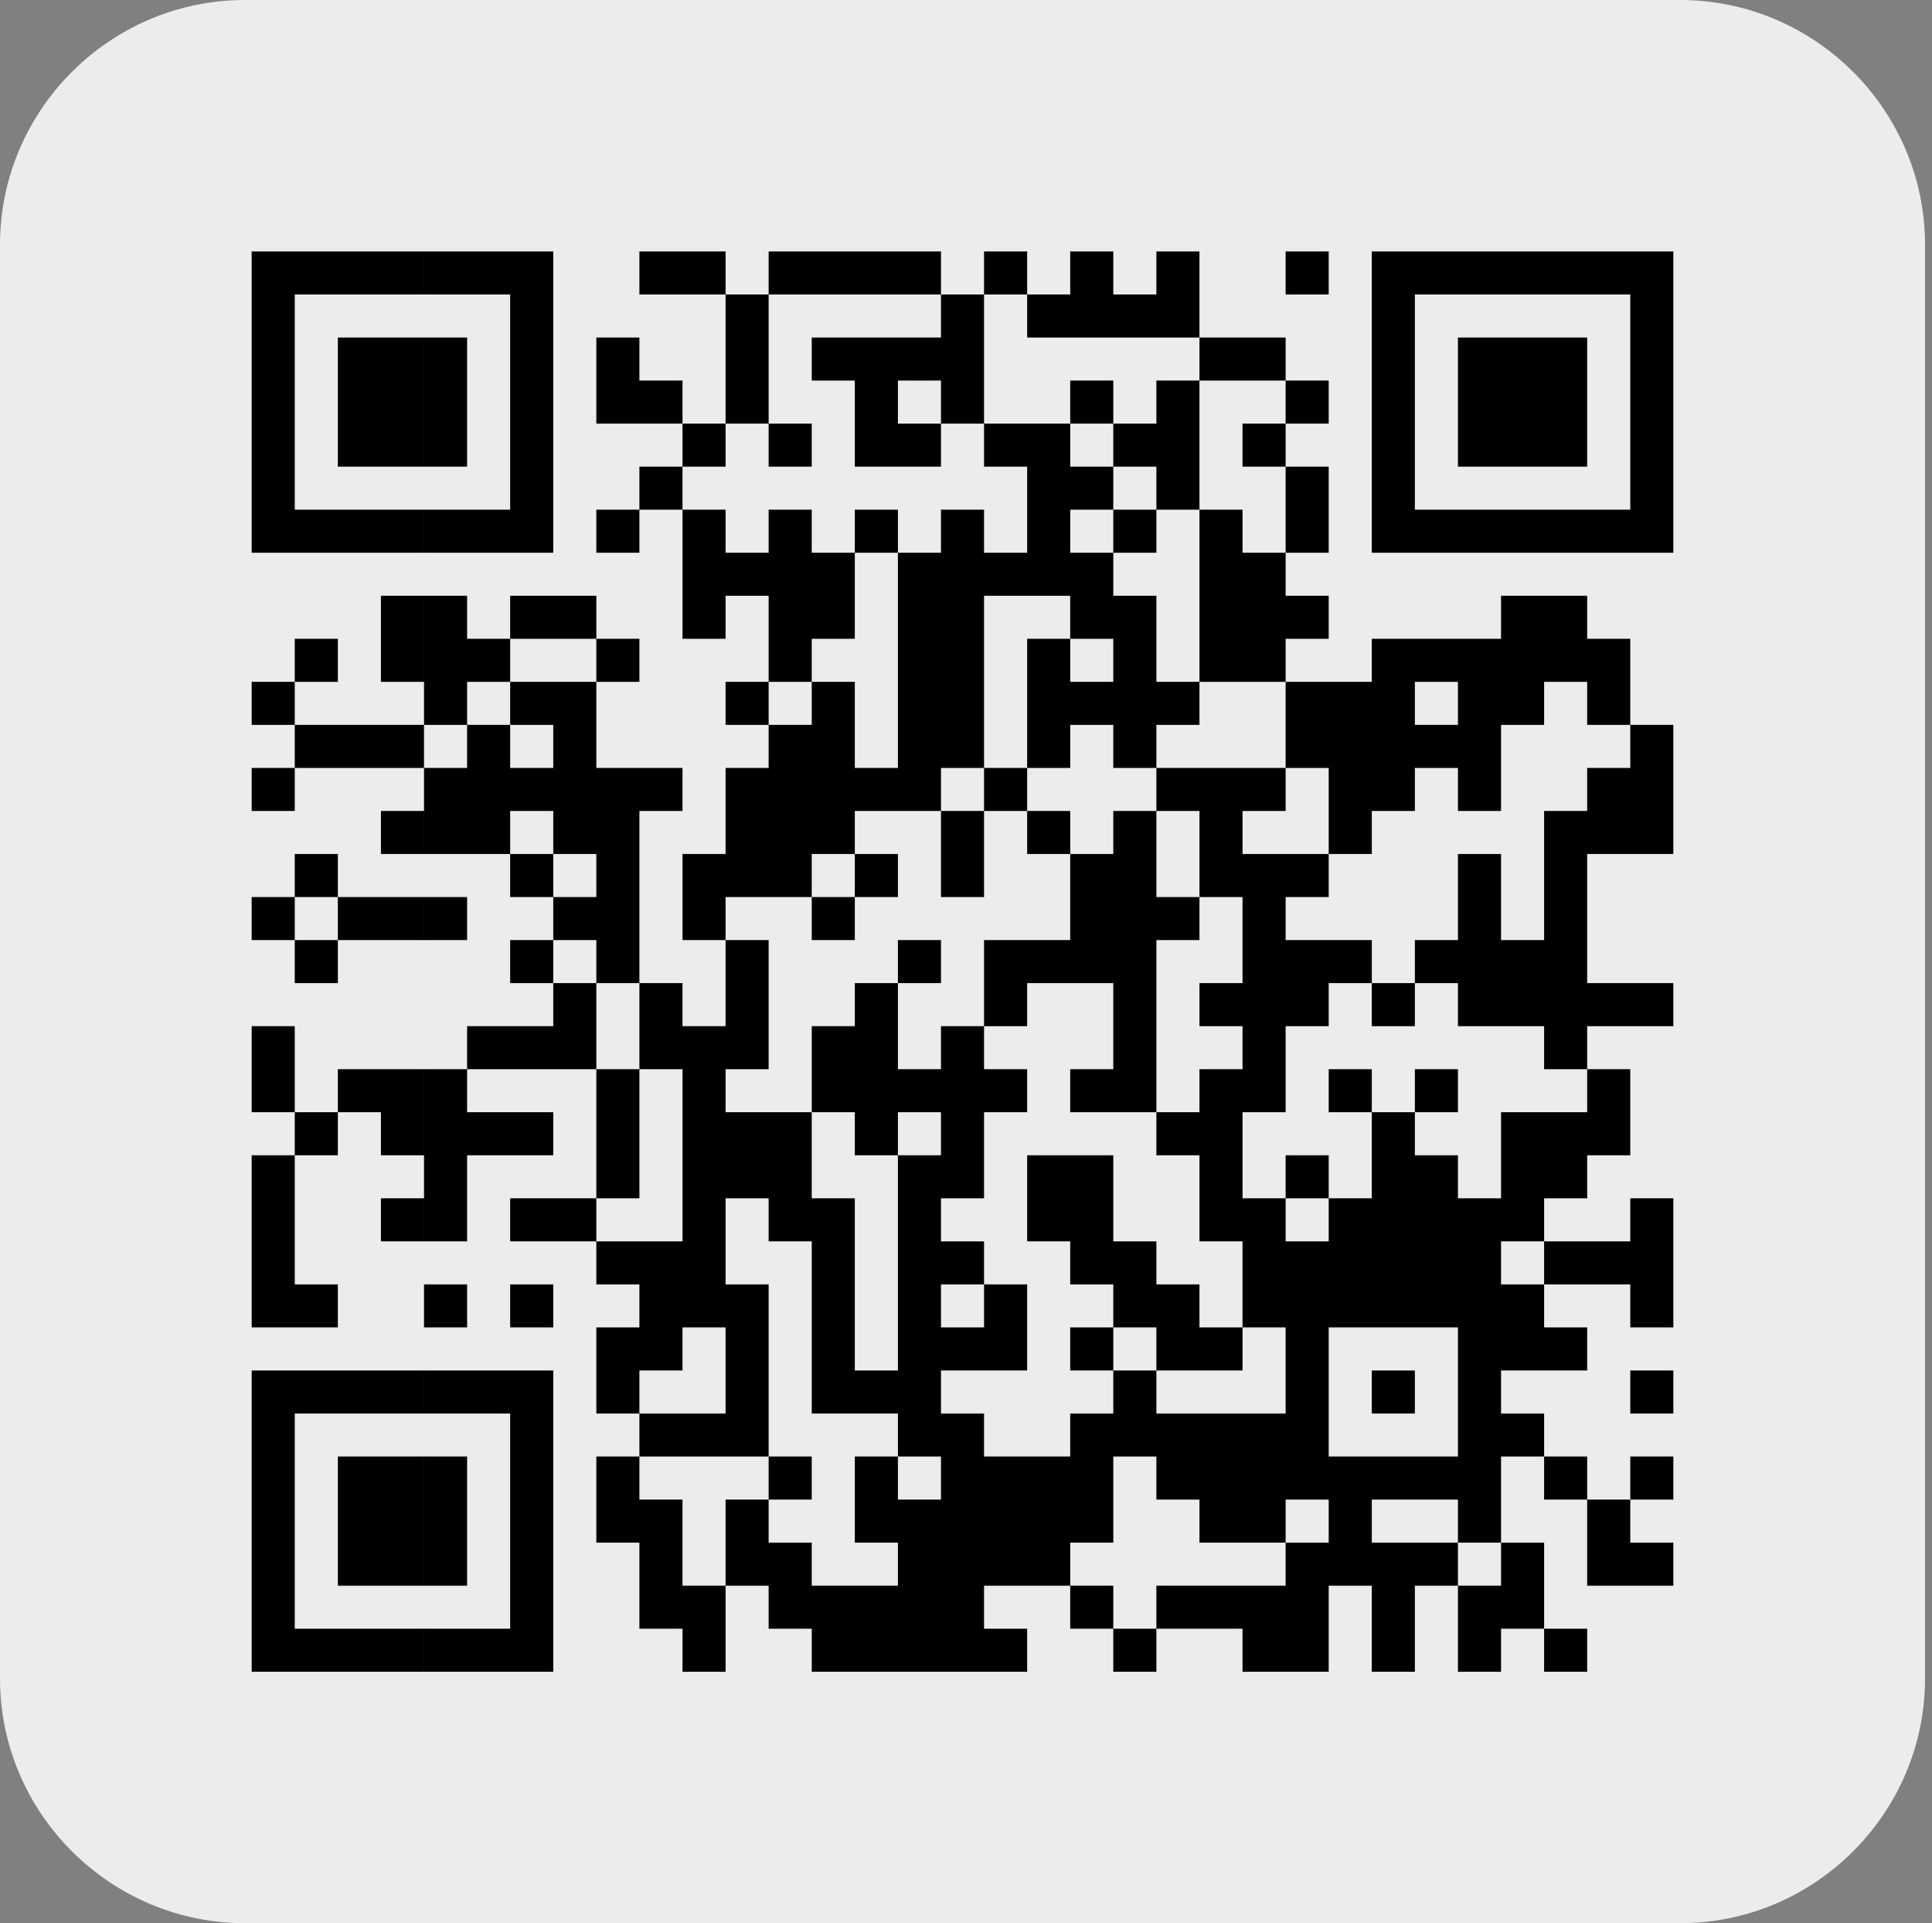
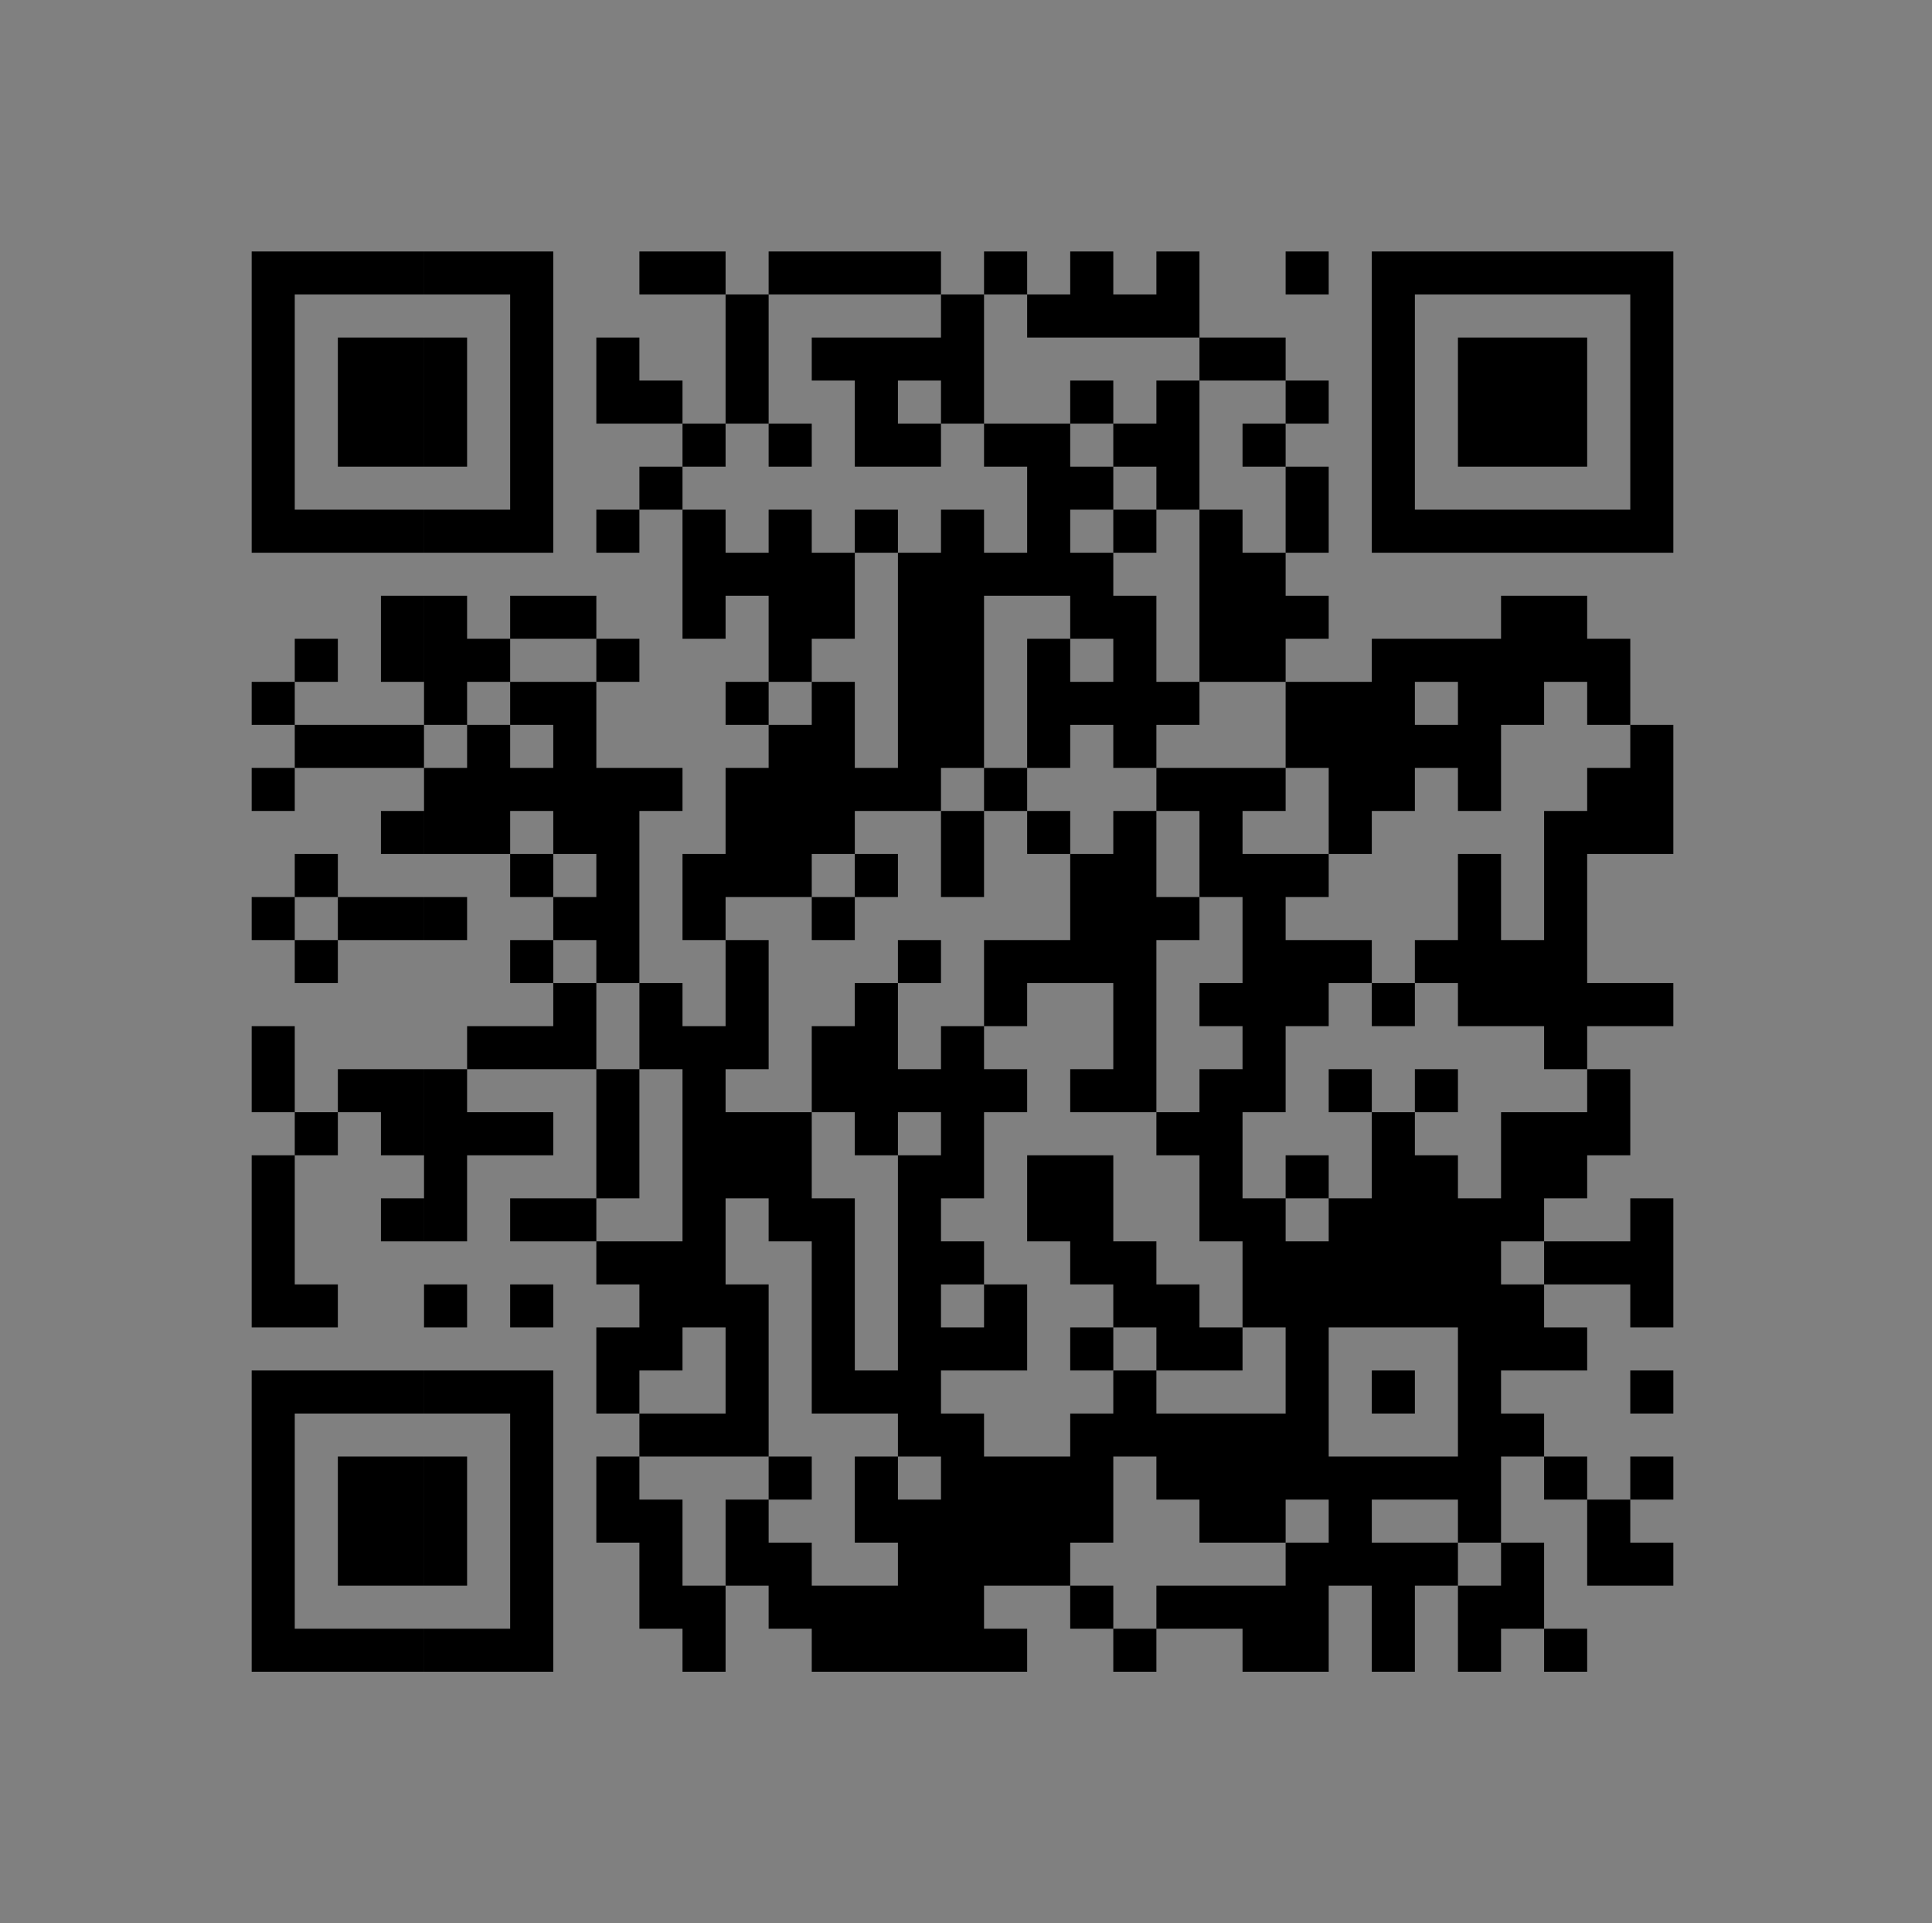
<svg xmlns="http://www.w3.org/2000/svg" width="214" height="213" viewBox="0 0 214 213" fill="none">
  <rect x="0" y="0" width="214" height="213" fill="#808080" stroke="none" />
-   <path fill-rule="evenodd" clip-rule="evenodd" d="M27.126 0H186.106C201.025 0 213.228 12.194 213.228 27.096V185.901C213.228 200.803 201.025 212.993 186.106 212.993H27.126C12.208 212.993 0 200.803 0 185.901V27.096C0 12.194 12.208 0 27.126 0Z" fill="#EBECEC" />
-   <path d="M32.649 32.613H37.423V27.848H32.649H27.878V32.613V37.382H32.649V32.613ZM171.035 185.146H175.805V180.381H171.035V175.616H166.265H161.49V180.381V185.146H166.265V180.381H171.035V185.146ZM151.949 185.146H156.72V180.381V175.616H151.949V180.381V185.146ZM142.404 185.146H147.175V180.381V175.616H142.404H137.63V180.381V185.146H142.404ZM123.315 185.146H128.089V180.381H132.86H137.63V175.616H132.86H128.089V180.381H123.315V185.146ZM108.999 185.146H113.774V180.381H108.999V175.616H104.229H99.459V180.381V185.146H104.229H108.999ZM94.684 185.146H99.459V180.381V175.616H94.684H89.914H85.139V180.381H89.914V185.146H94.684ZM75.599 185.146H80.369V180.381V175.616H75.599V180.381V185.146ZM56.509 185.146H61.283V180.381V175.616H56.509V180.381H51.739H46.968V185.146H51.739H56.509ZM42.194 185.146H46.964V180.381H42.194H37.423V185.146H42.194ZM32.649 185.146H37.423V180.381H32.649V175.616H27.878V180.381V185.146H32.649ZM118.544 180.381H123.315V175.616H118.544V180.381ZM70.824 180.381H75.599V175.616H70.824V180.381ZM180.58 175.616H185.35V170.846H180.58V166.081H185.35V161.312H180.58V166.081H175.805V170.846V175.616H180.58ZM166.265 175.616H171.035V170.846H166.265V166.081V161.312H161.49V166.081V170.846H166.265V175.616ZM156.72 175.616H161.49V170.846H156.72H151.949V166.081H156.72H161.49V161.312H156.72H151.949H147.175V166.081V170.846V175.616H151.949H156.72ZM142.404 175.616H147.175V170.846H142.404V166.081H147.175V161.312H142.404H137.63V166.081V170.846H142.404V175.616ZM113.774 175.616H118.544V170.846H123.315V166.081V161.312H118.544H113.774V166.081V170.846V175.616ZM108.999 175.616H113.774V170.846V166.081V161.312H108.999H104.229V166.081H99.459V170.846V175.616H104.229H108.999ZM85.139 175.616H89.914V170.846H85.139V175.616ZM80.369 175.616H85.139V170.846V166.081H80.369V170.846V175.616ZM70.824 175.616H75.599V170.846V166.081H70.824V161.312H66.054V166.081V170.846H70.824V175.616ZM56.509 175.616H61.283V170.846V166.081V161.312H56.509V166.081V170.846V175.616ZM46.968 175.616H51.739V170.846V166.081V161.312H46.968V166.081V170.846V175.616ZM42.194 175.616H46.964V170.846V166.081V161.312H42.194H37.423V166.081V170.846V175.616H42.194ZM27.878 175.616H32.649V170.846V166.081V161.312H27.878V166.081V170.846V175.616ZM132.86 170.846H137.63V166.081V161.312H132.86H128.089V166.081H132.86V170.846ZM94.684 170.846H99.459V166.081V161.312H94.684V166.081V170.846ZM171.035 166.081H175.805V161.312H171.035V166.081ZM85.139 166.081H89.914V161.312H85.139V166.081ZM166.265 161.312H171.035V156.547H166.265V151.782H171.035H175.805V147.012H171.035H166.265H161.49V151.782V156.547V161.312H166.265ZM142.404 161.312H147.175V156.547V151.782V147.012H142.404V151.782V156.547H137.63V161.312H142.404ZM132.86 161.312H137.63V156.547H132.86H128.089V151.782H132.86H137.63V147.012H132.86H128.089V151.782H123.315V156.547V161.312H128.089H132.86ZM118.544 161.312H123.315V156.547H118.544V161.312ZM104.229 161.312H108.999V156.547H104.229V151.782H108.999H113.774V147.012H108.999H104.229H99.459V151.782V156.547V161.312H104.229ZM80.369 161.312H85.139V156.547V151.782V147.012H80.369V151.782V156.547H75.599V161.312H80.369ZM70.824 161.312H75.599V156.547H70.824V151.782H75.599V147.012H70.824H66.054V151.782V156.547H70.824V161.312ZM56.509 161.312H61.283V156.547V151.782H56.509H51.739H46.968V156.547H51.739H56.509V161.312ZM27.878 161.312H32.649V156.547H37.423V151.782H32.649H27.878V156.547V161.312ZM180.58 156.547H185.35V151.782H180.58V156.547ZM151.949 156.547H156.72V151.782H151.949V156.547ZM94.684 156.547H99.459V151.782H94.684V147.012H89.914V151.782V156.547H94.684ZM42.194 156.547H46.964V151.782H42.194H37.423V156.547H42.194ZM118.544 151.782H123.315V147.012H118.544V151.782ZM180.58 147.012H185.35V142.247V137.482H180.58H175.805V142.247H180.58V147.012ZM166.265 147.012H171.035V142.247H175.805V137.482H171.035V142.247H166.265V137.482H161.49V142.247V147.012H166.265ZM156.72 147.012H161.49V142.247V137.482H156.72H151.949H147.175V142.247V147.012H151.949H156.72ZM142.404 147.012H147.175V142.247V137.482H142.404H137.63V142.247V147.012H142.404ZM128.089 147.012H132.86V142.247H128.089V137.482H123.315V142.247V147.012H128.089ZM108.999 147.012H113.774V142.247H108.999V137.482H104.229H99.459V142.247V147.012H104.229V142.247H108.999V147.012ZM89.914 147.012H94.684V142.247V137.482H89.914V142.247V147.012ZM80.369 147.012H85.139V142.247H80.369V137.482H75.599V142.247V147.012H80.369ZM70.824 147.012H75.599V142.247V137.482H70.824H66.054V142.247H70.824V147.012ZM56.509 147.012H61.283V142.247H56.509V147.012ZM46.968 147.012H51.739V142.247H46.968V147.012ZM32.649 147.012H37.423V142.247H32.649V137.482H27.878V142.247V147.012H32.649ZM118.544 142.247H123.315V137.482H118.544V142.247ZM180.58 137.482H185.35V132.713H180.58V137.482ZM166.265 137.482H171.035V132.713H175.805V127.948V123.179H171.035H166.265V127.948V132.713H161.49V137.482H166.265ZM156.72 137.482H161.49V132.713V127.948H156.72V123.179H151.949V127.948V132.713H147.175V137.482H151.949H156.72ZM137.63 137.482H142.404V132.713H147.175V127.948H142.404V132.713H137.63V137.482ZM132.86 137.482H137.63V132.713V127.948V123.179H132.86H128.089V127.948H132.86V132.713V137.482ZM118.544 137.482H123.315V132.713V127.948H118.544H113.774V132.713V137.482H118.544ZM99.459 137.482H104.229V132.713H108.999V127.948V123.179H104.229V127.948H99.459V132.713V137.482ZM89.914 137.482H94.684V132.713H89.914V127.948V123.179H85.139V127.948V132.713V137.482H89.914ZM75.599 137.482H80.369V132.713H85.139V127.948V123.179H80.369H75.599V127.948V132.713V137.482ZM61.283 137.482H66.054V132.713H70.824V127.948V123.179H66.054V127.948V132.713H61.283V137.482ZM56.509 137.482H61.283V132.713H56.509V137.482ZM46.968 137.482H51.739V132.713V127.948H56.509H61.283V123.179H56.509H51.739H46.968V127.948V132.713V137.482ZM42.194 137.482H46.964V132.713H42.194V137.482ZM27.878 137.482H32.649V132.713V127.948H37.423V123.179H32.649V127.948H27.878V132.713V137.482ZM175.805 127.948H180.58V123.179H175.805V127.948ZM94.684 127.948H99.459V123.179H94.684V127.948ZM42.194 127.948H46.964V123.179H42.194V127.948ZM175.805 123.179H180.58V118.414H175.805V123.179ZM156.72 123.179H161.49V118.414H156.72V123.179ZM147.175 123.179H151.949V118.414H147.175V123.179ZM137.63 123.179H142.404V118.414V113.649H137.63V118.414V123.179ZM132.86 123.179H137.63V118.414H132.86V123.179ZM123.315 123.179H128.089V118.414V113.649H123.315V118.414V123.179ZM118.544 123.179H123.315V118.414H118.544V123.179ZM108.999 123.179H113.774V118.414H108.999V113.649H104.229V118.414H99.459V123.179H104.229H108.999ZM94.684 123.179H99.459V118.414V113.649H94.684H89.914V118.414V123.179H94.684ZM75.599 123.179H80.369V118.414H85.139V113.649H80.369H75.599V118.414V123.179ZM66.054 123.179H70.824V118.414H75.599V113.649H70.824V118.414H66.054V113.649H61.283V118.414H66.054V123.179ZM46.968 123.179H51.739V118.414H56.509H61.283V113.649H56.509H51.739V118.414H46.968V123.179ZM42.194 123.179H46.964V118.414H42.194H37.423V123.179H42.194ZM27.878 123.179H32.649V118.414V113.649H27.878V118.414V123.179ZM171.035 118.414H175.805V113.649H171.035V118.414ZM180.58 113.649H185.35V108.879H180.58H175.805V113.649H180.58ZM171.035 113.649H175.805V108.879V104.114V99.349H171.035V104.114H166.265V99.349H161.49V104.114V108.879V113.649H166.265H171.035ZM151.949 113.649H156.72V108.879H161.49V104.114H156.72V108.879H151.949V104.114H147.175V108.879H151.949V113.649ZM142.404 113.649H147.175V108.879V104.114H142.404V99.349H137.63V104.114V108.879V113.649H142.404ZM132.86 113.649H137.63V108.879H132.86V113.649ZM123.315 113.649H128.089V108.879V104.114H132.86V99.349H128.089H123.315V104.114V108.879V113.649ZM108.999 113.649H113.774V108.879V104.114H108.999V108.879V113.649ZM94.684 113.649H99.459V108.879H94.684V113.649ZM80.369 113.649H85.139V108.879V104.114H80.369V99.349H75.599V104.114H80.369V108.879V113.649ZM70.824 113.649H75.599V108.879H70.824V104.114V99.349H66.054H61.283V104.114H66.054V108.879H61.283V113.649H66.054V108.879H70.824V113.649ZM118.544 108.879H123.315V104.114V99.349H118.544V104.114H113.774V108.879H118.544ZM99.459 108.879H104.229V104.114H99.459V108.879ZM56.509 108.879H61.283V104.114H56.509V108.879ZM32.649 108.879H37.423V104.114H32.649V99.349H27.878V104.114H32.649V108.879ZM89.914 104.114H94.684V99.349H89.914V104.114ZM46.968 104.114H51.739V99.349H46.968V104.114ZM42.194 104.114H46.964V99.349H42.194H37.423V104.114H42.194ZM171.035 99.349H175.805V94.58V89.815H171.035V94.58V99.349ZM161.49 99.349H166.265V94.58H161.49V99.349ZM142.404 99.349H147.175V94.58H142.404H137.63V99.349H142.404ZM132.86 99.349H137.63V94.58V89.815V85.05H132.86H128.089V89.815H123.315V94.58V99.349H128.089V94.58V89.815H132.86V94.58V99.349ZM118.544 99.349H123.315V94.58H118.544V89.815H113.774V94.58H118.544V99.349ZM104.229 99.349H108.999V94.58V89.815H113.774V85.05H108.999V89.815H104.229V85.05H99.459V89.815H104.229V94.58V99.349ZM94.684 99.349H99.459V94.58H94.684V89.815H99.459V85.05H94.684H89.914H85.139V89.815V94.58V99.349H89.914V94.58H94.684V99.349ZM80.369 99.349H85.139V94.58V89.815V85.05H80.369V89.815V94.58H75.599V99.349H80.369ZM66.054 99.349H70.824V94.58V89.815H75.599V85.05H70.824H66.054H61.283V89.815V94.58H66.054V99.349ZM56.509 99.349H61.283V94.58H56.509V89.815H61.283V85.05H56.509H51.739H46.968V89.815V94.58H51.739H56.509V99.349ZM32.649 99.349H37.423V94.58H32.649V99.349ZM180.58 94.58H185.35V89.815V85.05H180.58H175.805V89.815V94.58H180.58ZM147.175 94.58H151.949V89.815H156.72V85.05H151.949H147.175V89.815V94.58ZM42.194 94.58H46.964V89.815H42.194V94.58ZM161.49 89.815H166.265V85.05H161.49V89.815ZM137.63 89.815H142.404V85.05H137.63V89.815ZM27.878 89.815H32.649V85.05H27.878V89.815ZM180.58 85.05H185.35V80.28H180.58V75.515H175.805V80.28H180.58V85.05ZM161.49 85.05H166.265V80.28H171.035V75.515H166.265H161.49V80.28V85.05ZM156.72 85.05H161.49V80.28H156.72V75.515H151.949H147.175V80.28V85.05H151.949H156.72ZM142.404 85.05H147.175V80.28V75.515H142.404V80.28V85.05ZM123.315 85.05H128.089V80.28H132.86V75.515H128.089H123.315V80.28V85.05ZM113.774 85.05H118.544V80.28H123.315V75.515H118.544H113.774V80.28V85.05ZM104.229 85.05H108.999V80.28V75.515H104.229H99.459V80.28V85.05H104.229ZM89.914 85.05H94.684V80.28V75.515H89.914V80.28H85.139V85.05H89.914ZM61.283 85.05H66.054V80.28V75.515H61.283V80.28V85.05ZM51.739 85.05H56.509V80.28H61.283V75.515H56.509V80.28H51.739V75.515H46.968V80.28H51.739V85.05ZM42.194 85.05H46.964V80.28H42.194H37.423V85.05H42.194ZM32.649 85.05H37.423V80.28H32.649V75.515H27.878V80.28H32.649V85.05ZM80.369 80.28H85.139V75.515H80.369V80.28ZM175.805 75.515H180.58V70.746H175.805V75.515ZM171.035 75.515H175.805V70.746V65.981H171.035H166.265V70.746H161.49V75.515H166.265H171.035ZM156.72 75.515H161.49V70.746H156.72H151.949V75.515H156.72ZM137.63 75.515H142.404V70.746H147.175V65.981H142.404V61.216H137.63V65.981V70.746V75.515ZM132.86 75.515H137.63V70.746V65.981V61.216H132.86V65.981V70.746V75.515ZM123.315 75.515H128.089V70.746V65.981H123.315V70.746V75.515ZM113.774 75.515H118.544V70.746H123.315V65.981V61.216H118.544H113.774V65.981H118.544V70.746H113.774V75.515ZM104.229 75.515H108.999V70.746V65.981H113.774V61.216H108.999H104.229H99.459V65.981V70.746V75.515H104.229ZM85.139 75.515H89.914V70.746H94.684V65.981V61.216H89.914H85.139V65.981V70.746V75.515ZM66.054 75.515H70.824V70.746H66.054V65.981H61.283V70.746H66.054V75.515ZM51.739 75.515H56.509V70.746H61.283V65.981H56.509V70.746H51.739V65.981H46.968V70.746V75.515H51.739ZM42.194 75.515H46.964V70.746V65.981H42.194V70.746V75.515ZM32.649 75.515H37.423V70.746H32.649V75.515ZM75.599 70.746H80.369V65.981H85.139V61.216H80.369H75.599V65.981V70.746ZM180.58 61.216H185.35V56.447V51.681V46.916H180.58V51.681V56.447H175.805V61.216H180.58ZM171.035 61.216H175.805V56.447H171.035H166.265H161.49V61.216H166.265H171.035ZM156.72 61.216H161.49V56.447H156.72V51.681V46.916H151.949V51.681V56.447V61.216H156.72ZM142.404 61.216H147.175V56.447V51.681H142.404V46.916H137.63V51.681H142.404V56.447V61.216ZM132.86 61.216H137.63V56.447H132.86V51.681V46.916H128.089H123.315V51.681H128.089V56.447H123.315V61.216H128.089V56.447H132.86V61.216ZM113.774 61.216H118.544V56.447H123.315V51.681H118.544V46.916H113.774V51.681V56.447V61.216ZM104.229 61.216H108.999V56.447H104.229V61.216ZM94.684 61.216H99.459V56.447H94.684V61.216ZM85.139 61.216H89.914V56.447H85.139V61.216ZM75.599 61.216H80.369V56.447H75.599V61.216ZM66.054 61.216H70.824V56.447H75.599V51.681H70.824V56.447H66.054V61.216ZM56.509 61.216H61.283V56.447V51.681V46.916H56.509V51.681V56.447H51.739H46.968V61.216H51.739H56.509ZM42.194 61.216H46.964V56.447H42.194H37.423V61.216H42.194ZM32.649 61.216H37.423V56.447H32.649V51.681V46.916H27.878V51.681V56.447V61.216H32.649ZM171.035 51.681H175.805V46.916H171.035H166.265H161.49V51.681H166.265H171.035ZM108.999 51.681H113.774V46.916H108.999V51.681ZM99.459 51.681H104.229V46.916H99.459V51.681ZM94.684 51.681H99.459V46.916H94.684V51.681ZM85.139 51.681H89.914V46.916H85.139V51.681ZM75.599 51.681H80.369V46.916H75.599V51.681ZM46.968 51.681H51.739V46.916H46.968V51.681ZM42.194 51.681H46.964V46.916H42.194H37.423V51.681H42.194ZM180.58 46.916H185.35V42.147V37.382H180.58V42.147V46.916ZM171.035 46.916H175.805V42.147V37.382H171.035H166.265H161.49V42.147V46.916H166.265H171.035ZM151.949 46.916H156.72V42.147V37.382H151.949V42.147V46.916ZM142.404 46.916H147.175V42.147H142.404V37.382H137.63V42.147H142.404V46.916ZM128.089 46.916H132.86V42.147H137.63V37.382H132.86V42.147H128.089V46.916ZM118.544 46.916H123.315V42.147H118.544V46.916ZM104.229 46.916H108.999V42.147V37.382H104.229H99.459V42.147H104.229V46.916ZM94.684 46.916H99.459V42.147V37.382H94.684H89.914V42.147H94.684V46.916ZM80.369 46.916H85.139V42.147V37.382H80.369V42.147V46.916ZM70.824 46.916H75.599V42.147H70.824V37.382H66.054V42.147V46.916H70.824ZM56.509 46.916H61.283V42.147V37.382H56.509V42.147V46.916ZM46.968 46.916H51.739V42.147V37.382H46.968V42.147V46.916ZM42.194 46.916H46.964V42.147V37.382H42.194H37.423V42.147V46.916H42.194ZM27.878 46.916H32.649V42.147V37.382H27.878V42.147V46.916ZM180.58 37.382H185.35V32.613V27.848H180.58H175.805V32.613H180.58V37.382ZM151.949 37.382H156.72V32.613H161.49V27.848H156.72H151.949V32.613V37.382ZM128.089 37.382H132.86V32.613V27.848H128.089V32.613H123.315V37.382H128.089ZM118.544 37.382H123.315V32.613V27.848H118.544V32.613H113.774V37.382H118.544ZM104.229 37.382H108.999V32.613H113.774V27.848H108.999V32.613H104.229V27.848H99.459V32.613H104.229V37.382ZM80.369 37.382H85.139V32.613H80.369V27.848H75.599V32.613H80.369V37.382ZM56.509 37.382H61.283V32.613V27.848H56.509H51.739H46.968V32.613H51.739H56.509V37.382ZM171.035 32.613H175.805V27.848H171.035H166.265H161.49V32.613H166.265H171.035ZM142.404 32.613H147.175V27.848H142.404V32.613ZM94.684 32.613H99.459V27.848H94.684H89.914H85.139V32.613H89.914H94.684ZM70.824 32.613H75.599V27.848H70.824V32.613ZM42.194 32.613H46.964V27.848H42.194H37.423V32.613H42.194Z" fill="black" />
+   <path d="M32.649 32.613H37.423V27.848H32.649H27.878V32.613V37.382H32.649V32.613ZM171.035 185.146H175.805V180.381H171.035V175.616H166.265H161.49V180.381V185.146H166.265V180.381H171.035V185.146ZM151.949 185.146H156.72V180.381V175.616H151.949V180.381V185.146ZM142.404 185.146H147.175V180.381V175.616H142.404H137.63V180.381V185.146H142.404ZM123.315 185.146H128.089V180.381H132.86H137.63V175.616H132.86H128.089V180.381H123.315V185.146ZM108.999 185.146H113.774V180.381H108.999V175.616H104.229H99.459V180.381V185.146H104.229H108.999ZM94.684 185.146H99.459V180.381V175.616H94.684H89.914H85.139V180.381H89.914V185.146H94.684ZM75.599 185.146H80.369V180.381V175.616H75.599V180.381V185.146ZM56.509 185.146H61.283V180.381V175.616H56.509V180.381H51.739H46.968V185.146H51.739H56.509ZM42.194 185.146H46.964V180.381H42.194H37.423V185.146H42.194ZM32.649 185.146H37.423V180.381H32.649V175.616H27.878V180.381V185.146H32.649ZM118.544 180.381H123.315V175.616H118.544V180.381ZM70.824 180.381H75.599V175.616H70.824V180.381ZM180.58 175.616H185.35V170.846H180.58V166.081H185.35V161.312H180.58V166.081H175.805V170.846V175.616H180.58ZM166.265 175.616H171.035V170.846H166.265V166.081V161.312H161.49V166.081V170.846H166.265V175.616ZM156.72 175.616H161.49V170.846H156.72H151.949V166.081H156.72H161.49V161.312H156.72H151.949H147.175V166.081V170.846V175.616H151.949H156.72ZM142.404 175.616H147.175V170.846H142.404V166.081H147.175V161.312H142.404H137.63V166.081V170.846H142.404V175.616ZM113.774 175.616H118.544V170.846H123.315V166.081V161.312H118.544H113.774V166.081V170.846V175.616ZM108.999 175.616H113.774V170.846V166.081V161.312H108.999H104.229V166.081H99.459V170.846V175.616H104.229H108.999ZM85.139 175.616H89.914V170.846H85.139V175.616ZM80.369 175.616H85.139V170.846V166.081H80.369V170.846V175.616ZM70.824 175.616H75.599V170.846V166.081H70.824V161.312H66.054V166.081V170.846H70.824V175.616ZM56.509 175.616H61.283V170.846V166.081V161.312H56.509V166.081V170.846V175.616ZM46.968 175.616H51.739V170.846V166.081V161.312H46.968V166.081V170.846V175.616ZM42.194 175.616H46.964V170.846V166.081V161.312H42.194H37.423V166.081V170.846V175.616H42.194ZM27.878 175.616H32.649V170.846V166.081V161.312H27.878V166.081V170.846V175.616ZM132.86 170.846H137.63V166.081V161.312H132.86H128.089V166.081H132.86V170.846ZM94.684 170.846H99.459V166.081V161.312H94.684V166.081V170.846ZM171.035 166.081H175.805V161.312H171.035V166.081ZM85.139 166.081H89.914V161.312H85.139V166.081ZM166.265 161.312H171.035V156.547H166.265V151.782H171.035H175.805V147.012H171.035H166.265H161.49V151.782V156.547V161.312H166.265ZM142.404 161.312H147.175V156.547V151.782V147.012H142.404V151.782V156.547H137.63V161.312H142.404ZM132.86 161.312H137.63V156.547H132.86H128.089V151.782H132.86H137.63V147.012H132.86H128.089V151.782H123.315V156.547V161.312H128.089H132.86ZM118.544 161.312H123.315V156.547H118.544V161.312ZM104.229 161.312H108.999V156.547H104.229V151.782H108.999H113.774V147.012H108.999H104.229H99.459V151.782V156.547V161.312H104.229ZM80.369 161.312H85.139V156.547V151.782V147.012H80.369V151.782V156.547H75.599V161.312H80.369ZM70.824 161.312H75.599V156.547H70.824V151.782H75.599V147.012H70.824H66.054V151.782V156.547H70.824V161.312ZM56.509 161.312H61.283V156.547V151.782H56.509H51.739H46.968V156.547H51.739H56.509V161.312ZM27.878 161.312H32.649V156.547H37.423V151.782H32.649H27.878V156.547V161.312ZM180.58 156.547H185.35V151.782H180.58V156.547ZM151.949 156.547H156.72V151.782H151.949V156.547ZM94.684 156.547H99.459V151.782H94.684V147.012H89.914V151.782V156.547H94.684ZM42.194 156.547H46.964V151.782H42.194H37.423V156.547H42.194ZM118.544 151.782H123.315V147.012H118.544V151.782ZM180.58 147.012H185.35V142.247V137.482H180.58H175.805V142.247H180.58V147.012ZM166.265 147.012H171.035V142.247H175.805V137.482H171.035V142.247H166.265V137.482H161.49V142.247V147.012H166.265ZM156.72 147.012H161.49V142.247V137.482H156.72H151.949H147.175V142.247V147.012H151.949H156.72ZM142.404 147.012H147.175V142.247V137.482H142.404H137.63V142.247V147.012H142.404ZM128.089 147.012H132.86V142.247H128.089V137.482H123.315V142.247V147.012H128.089ZM108.999 147.012H113.774V142.247H108.999V137.482H104.229H99.459V142.247V147.012H104.229V142.247H108.999V147.012ZM89.914 147.012H94.684V142.247V137.482H89.914V142.247V147.012ZM80.369 147.012H85.139V142.247H80.369V137.482H75.599V142.247V147.012H80.369ZM70.824 147.012H75.599V142.247V137.482H70.824H66.054V142.247H70.824V147.012ZM56.509 147.012H61.283V142.247H56.509V147.012ZM46.968 147.012H51.739V142.247H46.968V147.012ZM32.649 147.012H37.423V142.247H32.649V137.482H27.878V142.247V147.012H32.649ZM118.544 142.247H123.315V137.482H118.544V142.247ZM180.58 137.482H185.35V132.713H180.58V137.482ZM166.265 137.482H171.035V132.713H175.805V127.948V123.179H171.035H166.265V127.948V132.713H161.49V137.482H166.265ZM156.72 137.482H161.49V132.713V127.948H156.72V123.179H151.949V127.948V132.713H147.175V137.482H151.949H156.72ZM137.63 137.482H142.404V132.713H147.175V127.948H142.404V132.713H137.63V137.482ZM132.86 137.482H137.63V132.713V127.948V123.179H132.86H128.089V127.948H132.86V132.713V137.482ZM118.544 137.482H123.315V132.713V127.948H118.544H113.774V132.713V137.482H118.544ZM99.459 137.482H104.229V132.713H108.999V127.948V123.179H104.229V127.948H99.459V132.713V137.482ZM89.914 137.482H94.684V132.713H89.914V127.948V123.179H85.139V127.948V132.713V137.482H89.914ZM75.599 137.482H80.369V132.713H85.139V127.948V123.179H80.369H75.599V127.948V132.713V137.482ZM61.283 137.482H66.054V132.713H70.824V127.948V123.179H66.054V127.948V132.713H61.283V137.482ZM56.509 137.482H61.283V132.713H56.509V137.482ZM46.968 137.482H51.739V132.713V127.948H56.509H61.283V123.179H56.509H51.739H46.968V127.948V132.713V137.482ZM42.194 137.482H46.964V132.713H42.194V137.482ZM27.878 137.482H32.649V132.713V127.948H37.423V123.179H32.649V127.948H27.878V132.713V137.482ZM175.805 127.948H180.58V123.179H175.805V127.948ZM94.684 127.948H99.459V123.179H94.684V127.948ZM42.194 127.948H46.964V123.179H42.194V127.948ZM175.805 123.179H180.58V118.414H175.805V123.179ZM156.72 123.179H161.49V118.414H156.72V123.179ZM147.175 123.179H151.949V118.414H147.175V123.179ZM137.63 123.179H142.404V118.414V113.649H137.63V118.414V123.179ZM132.86 123.179H137.63V118.414H132.86V123.179ZM123.315 123.179H128.089V118.414V113.649H123.315V118.414V123.179ZM118.544 123.179H123.315V118.414H118.544V123.179ZM108.999 123.179H113.774V118.414H108.999V113.649H104.229V118.414H99.459V123.179H104.229H108.999ZM94.684 123.179H99.459V118.414V113.649H94.684H89.914V118.414V123.179ZM75.599 123.179H80.369V118.414H85.139V113.649H80.369H75.599V118.414V123.179ZM66.054 123.179H70.824V118.414H75.599V113.649H70.824V118.414H66.054V113.649H61.283V118.414H66.054V123.179ZM46.968 123.179H51.739V118.414H56.509H61.283V113.649H56.509H51.739V118.414H46.968V123.179ZM42.194 123.179H46.964V118.414H42.194H37.423V123.179H42.194ZM27.878 123.179H32.649V118.414V113.649H27.878V118.414V123.179ZM171.035 118.414H175.805V113.649H171.035V118.414ZM180.58 113.649H185.35V108.879H180.58H175.805V113.649H180.58ZM171.035 113.649H175.805V108.879V104.114V99.349H171.035V104.114H166.265V99.349H161.49V104.114V108.879V113.649H166.265H171.035ZM151.949 113.649H156.72V108.879H161.49V104.114H156.72V108.879H151.949V104.114H147.175V108.879H151.949V113.649ZM142.404 113.649H147.175V108.879V104.114H142.404V99.349H137.63V104.114V108.879V113.649H142.404ZM132.86 113.649H137.63V108.879H132.86V113.649ZM123.315 113.649H128.089V108.879V104.114H132.86V99.349H128.089H123.315V104.114V108.879V113.649ZM108.999 113.649H113.774V108.879V104.114H108.999V108.879V113.649ZM94.684 113.649H99.459V108.879H94.684V113.649ZM80.369 113.649H85.139V108.879V104.114H80.369V99.349H75.599V104.114H80.369V108.879V113.649ZM70.824 113.649H75.599V108.879H70.824V104.114V99.349H66.054H61.283V104.114H66.054V108.879H61.283V113.649H66.054V108.879H70.824V113.649ZM118.544 108.879H123.315V104.114V99.349H118.544V104.114H113.774V108.879H118.544ZM99.459 108.879H104.229V104.114H99.459V108.879ZM56.509 108.879H61.283V104.114H56.509V108.879ZM32.649 108.879H37.423V104.114H32.649V99.349H27.878V104.114H32.649V108.879ZM89.914 104.114H94.684V99.349H89.914V104.114ZM46.968 104.114H51.739V99.349H46.968V104.114ZM42.194 104.114H46.964V99.349H42.194H37.423V104.114H42.194ZM171.035 99.349H175.805V94.58V89.815H171.035V94.58V99.349ZM161.49 99.349H166.265V94.58H161.49V99.349ZM142.404 99.349H147.175V94.58H142.404H137.63V99.349H142.404ZM132.86 99.349H137.63V94.58V89.815V85.05H132.86H128.089V89.815H123.315V94.58V99.349H128.089V94.58V89.815H132.86V94.58V99.349ZM118.544 99.349H123.315V94.58H118.544V89.815H113.774V94.58H118.544V99.349ZM104.229 99.349H108.999V94.58V89.815H113.774V85.05H108.999V89.815H104.229V85.05H99.459V89.815H104.229V94.58V99.349ZM94.684 99.349H99.459V94.58H94.684V89.815H99.459V85.05H94.684H89.914H85.139V89.815V94.58V99.349H89.914V94.58H94.684V99.349ZM80.369 99.349H85.139V94.58V89.815V85.05H80.369V89.815V94.58H75.599V99.349H80.369ZM66.054 99.349H70.824V94.58V89.815H75.599V85.05H70.824H66.054H61.283V89.815V94.58H66.054V99.349ZM56.509 99.349H61.283V94.58H56.509V89.815H61.283V85.05H56.509H51.739H46.968V89.815V94.58H51.739H56.509V99.349ZM32.649 99.349H37.423V94.58H32.649V99.349ZM180.58 94.58H185.35V89.815V85.05H180.58H175.805V89.815V94.58H180.58ZM147.175 94.58H151.949V89.815H156.72V85.05H151.949H147.175V89.815V94.58ZM42.194 94.58H46.964V89.815H42.194V94.58ZM161.49 89.815H166.265V85.05H161.49V89.815ZM137.63 89.815H142.404V85.05H137.63V89.815ZM27.878 89.815H32.649V85.05H27.878V89.815ZM180.58 85.05H185.35V80.28H180.58V75.515H175.805V80.28H180.58V85.05ZM161.49 85.05H166.265V80.28H171.035V75.515H166.265H161.49V80.28V85.05ZM156.72 85.05H161.49V80.28H156.72V75.515H151.949H147.175V80.28V85.05H151.949H156.72ZM142.404 85.05H147.175V80.28V75.515H142.404V80.28V85.05ZM123.315 85.05H128.089V80.28H132.86V75.515H128.089H123.315V80.28V85.05ZM113.774 85.05H118.544V80.28H123.315V75.515H118.544H113.774V80.28V85.05ZM104.229 85.05H108.999V80.28V75.515H104.229H99.459V80.28V85.05H104.229ZM89.914 85.05H94.684V80.28V75.515H89.914V80.28H85.139V85.05H89.914ZM61.283 85.05H66.054V80.28V75.515H61.283V80.28V85.05ZM51.739 85.05H56.509V80.28H61.283V75.515H56.509V80.28H51.739V75.515H46.968V80.28H51.739V85.05ZM42.194 85.05H46.964V80.28H42.194H37.423V85.05H42.194ZM32.649 85.05H37.423V80.28H32.649V75.515H27.878V80.28H32.649V85.05ZM80.369 80.28H85.139V75.515H80.369V80.28ZM175.805 75.515H180.58V70.746H175.805V75.515ZM171.035 75.515H175.805V70.746V65.981H171.035H166.265V70.746H161.49V75.515H166.265H171.035ZM156.72 75.515H161.49V70.746H156.72H151.949V75.515H156.72ZM137.63 75.515H142.404V70.746H147.175V65.981H142.404V61.216H137.63V65.981V70.746V75.515ZM132.86 75.515H137.63V70.746V65.981V61.216H132.86V65.981V70.746V75.515ZM123.315 75.515H128.089V70.746V65.981H123.315V70.746V75.515ZM113.774 75.515H118.544V70.746H123.315V65.981V61.216H118.544H113.774V65.981H118.544V70.746H113.774V75.515ZM104.229 75.515H108.999V70.746V65.981H113.774V61.216H108.999H104.229H99.459V65.981V70.746V75.515H104.229ZM85.139 75.515H89.914V70.746H94.684V65.981V61.216H89.914H85.139V65.981V70.746V75.515ZM66.054 75.515H70.824V70.746H66.054V65.981H61.283V70.746H66.054V75.515ZM51.739 75.515H56.509V70.746H61.283V65.981H56.509V70.746H51.739V65.981H46.968V70.746V75.515H51.739ZM42.194 75.515H46.964V70.746V65.981H42.194V70.746V75.515ZM32.649 75.515H37.423V70.746H32.649V75.515ZM75.599 70.746H80.369V65.981H85.139V61.216H80.369H75.599V65.981V70.746ZM180.58 61.216H185.35V56.447V51.681V46.916H180.58V51.681V56.447H175.805V61.216H180.58ZM171.035 61.216H175.805V56.447H171.035H166.265H161.49V61.216H166.265H171.035ZM156.72 61.216H161.49V56.447H156.72V51.681V46.916H151.949V51.681V56.447V61.216H156.72ZM142.404 61.216H147.175V56.447V51.681H142.404V46.916H137.63V51.681H142.404V56.447V61.216ZM132.86 61.216H137.63V56.447H132.86V51.681V46.916H128.089H123.315V51.681H128.089V56.447H123.315V61.216H128.089V56.447H132.86V61.216ZM113.774 61.216H118.544V56.447H123.315V51.681H118.544V46.916H113.774V51.681V56.447V61.216ZM104.229 61.216H108.999V56.447H104.229V61.216ZM94.684 61.216H99.459V56.447H94.684V61.216ZM85.139 61.216H89.914V56.447H85.139V61.216ZM75.599 61.216H80.369V56.447H75.599V61.216ZM66.054 61.216H70.824V56.447H75.599V51.681H70.824V56.447H66.054V61.216ZM56.509 61.216H61.283V56.447V51.681V46.916H56.509V51.681V56.447H51.739H46.968V61.216H51.739H56.509ZM42.194 61.216H46.964V56.447H42.194H37.423V61.216H42.194ZM32.649 61.216H37.423V56.447H32.649V51.681V46.916H27.878V51.681V56.447V61.216H32.649ZM171.035 51.681H175.805V46.916H171.035H166.265H161.49V51.681H166.265H171.035ZM108.999 51.681H113.774V46.916H108.999V51.681ZM99.459 51.681H104.229V46.916H99.459V51.681ZM94.684 51.681H99.459V46.916H94.684V51.681ZM85.139 51.681H89.914V46.916H85.139V51.681ZM75.599 51.681H80.369V46.916H75.599V51.681ZM46.968 51.681H51.739V46.916H46.968V51.681ZM42.194 51.681H46.964V46.916H42.194H37.423V51.681H42.194ZM180.58 46.916H185.35V42.147V37.382H180.58V42.147V46.916ZM171.035 46.916H175.805V42.147V37.382H171.035H166.265H161.49V42.147V46.916H166.265H171.035ZM151.949 46.916H156.72V42.147V37.382H151.949V42.147V46.916ZM142.404 46.916H147.175V42.147H142.404V37.382H137.63V42.147H142.404V46.916ZM128.089 46.916H132.86V42.147H137.63V37.382H132.86V42.147H128.089V46.916ZM118.544 46.916H123.315V42.147H118.544V46.916ZM104.229 46.916H108.999V42.147V37.382H104.229H99.459V42.147H104.229V46.916ZM94.684 46.916H99.459V42.147V37.382H94.684H89.914V42.147H94.684V46.916ZM80.369 46.916H85.139V42.147V37.382H80.369V42.147V46.916ZM70.824 46.916H75.599V42.147H70.824V37.382H66.054V42.147V46.916H70.824ZM56.509 46.916H61.283V42.147V37.382H56.509V42.147V46.916ZM46.968 46.916H51.739V42.147V37.382H46.968V42.147V46.916ZM42.194 46.916H46.964V42.147V37.382H42.194H37.423V42.147V46.916H42.194ZM27.878 46.916H32.649V42.147V37.382H27.878V42.147V46.916ZM180.58 37.382H185.35V32.613V27.848H180.58H175.805V32.613H180.58V37.382ZM151.949 37.382H156.72V32.613H161.49V27.848H156.72H151.949V32.613V37.382ZM128.089 37.382H132.86V32.613V27.848H128.089V32.613H123.315V37.382H128.089ZM118.544 37.382H123.315V32.613V27.848H118.544V32.613H113.774V37.382H118.544ZM104.229 37.382H108.999V32.613H113.774V27.848H108.999V32.613H104.229V27.848H99.459V32.613H104.229V37.382ZM80.369 37.382H85.139V32.613H80.369V27.848H75.599V32.613H80.369V37.382ZM56.509 37.382H61.283V32.613V27.848H56.509H51.739H46.968V32.613H51.739H56.509V37.382ZM171.035 32.613H175.805V27.848H171.035H166.265H161.49V32.613H166.265H171.035ZM142.404 32.613H147.175V27.848H142.404V32.613ZM94.684 32.613H99.459V27.848H94.684H89.914H85.139V32.613H89.914H94.684ZM70.824 32.613H75.599V27.848H70.824V32.613ZM42.194 32.613H46.964V27.848H42.194H37.423V32.613H42.194Z" fill="black" />
</svg>